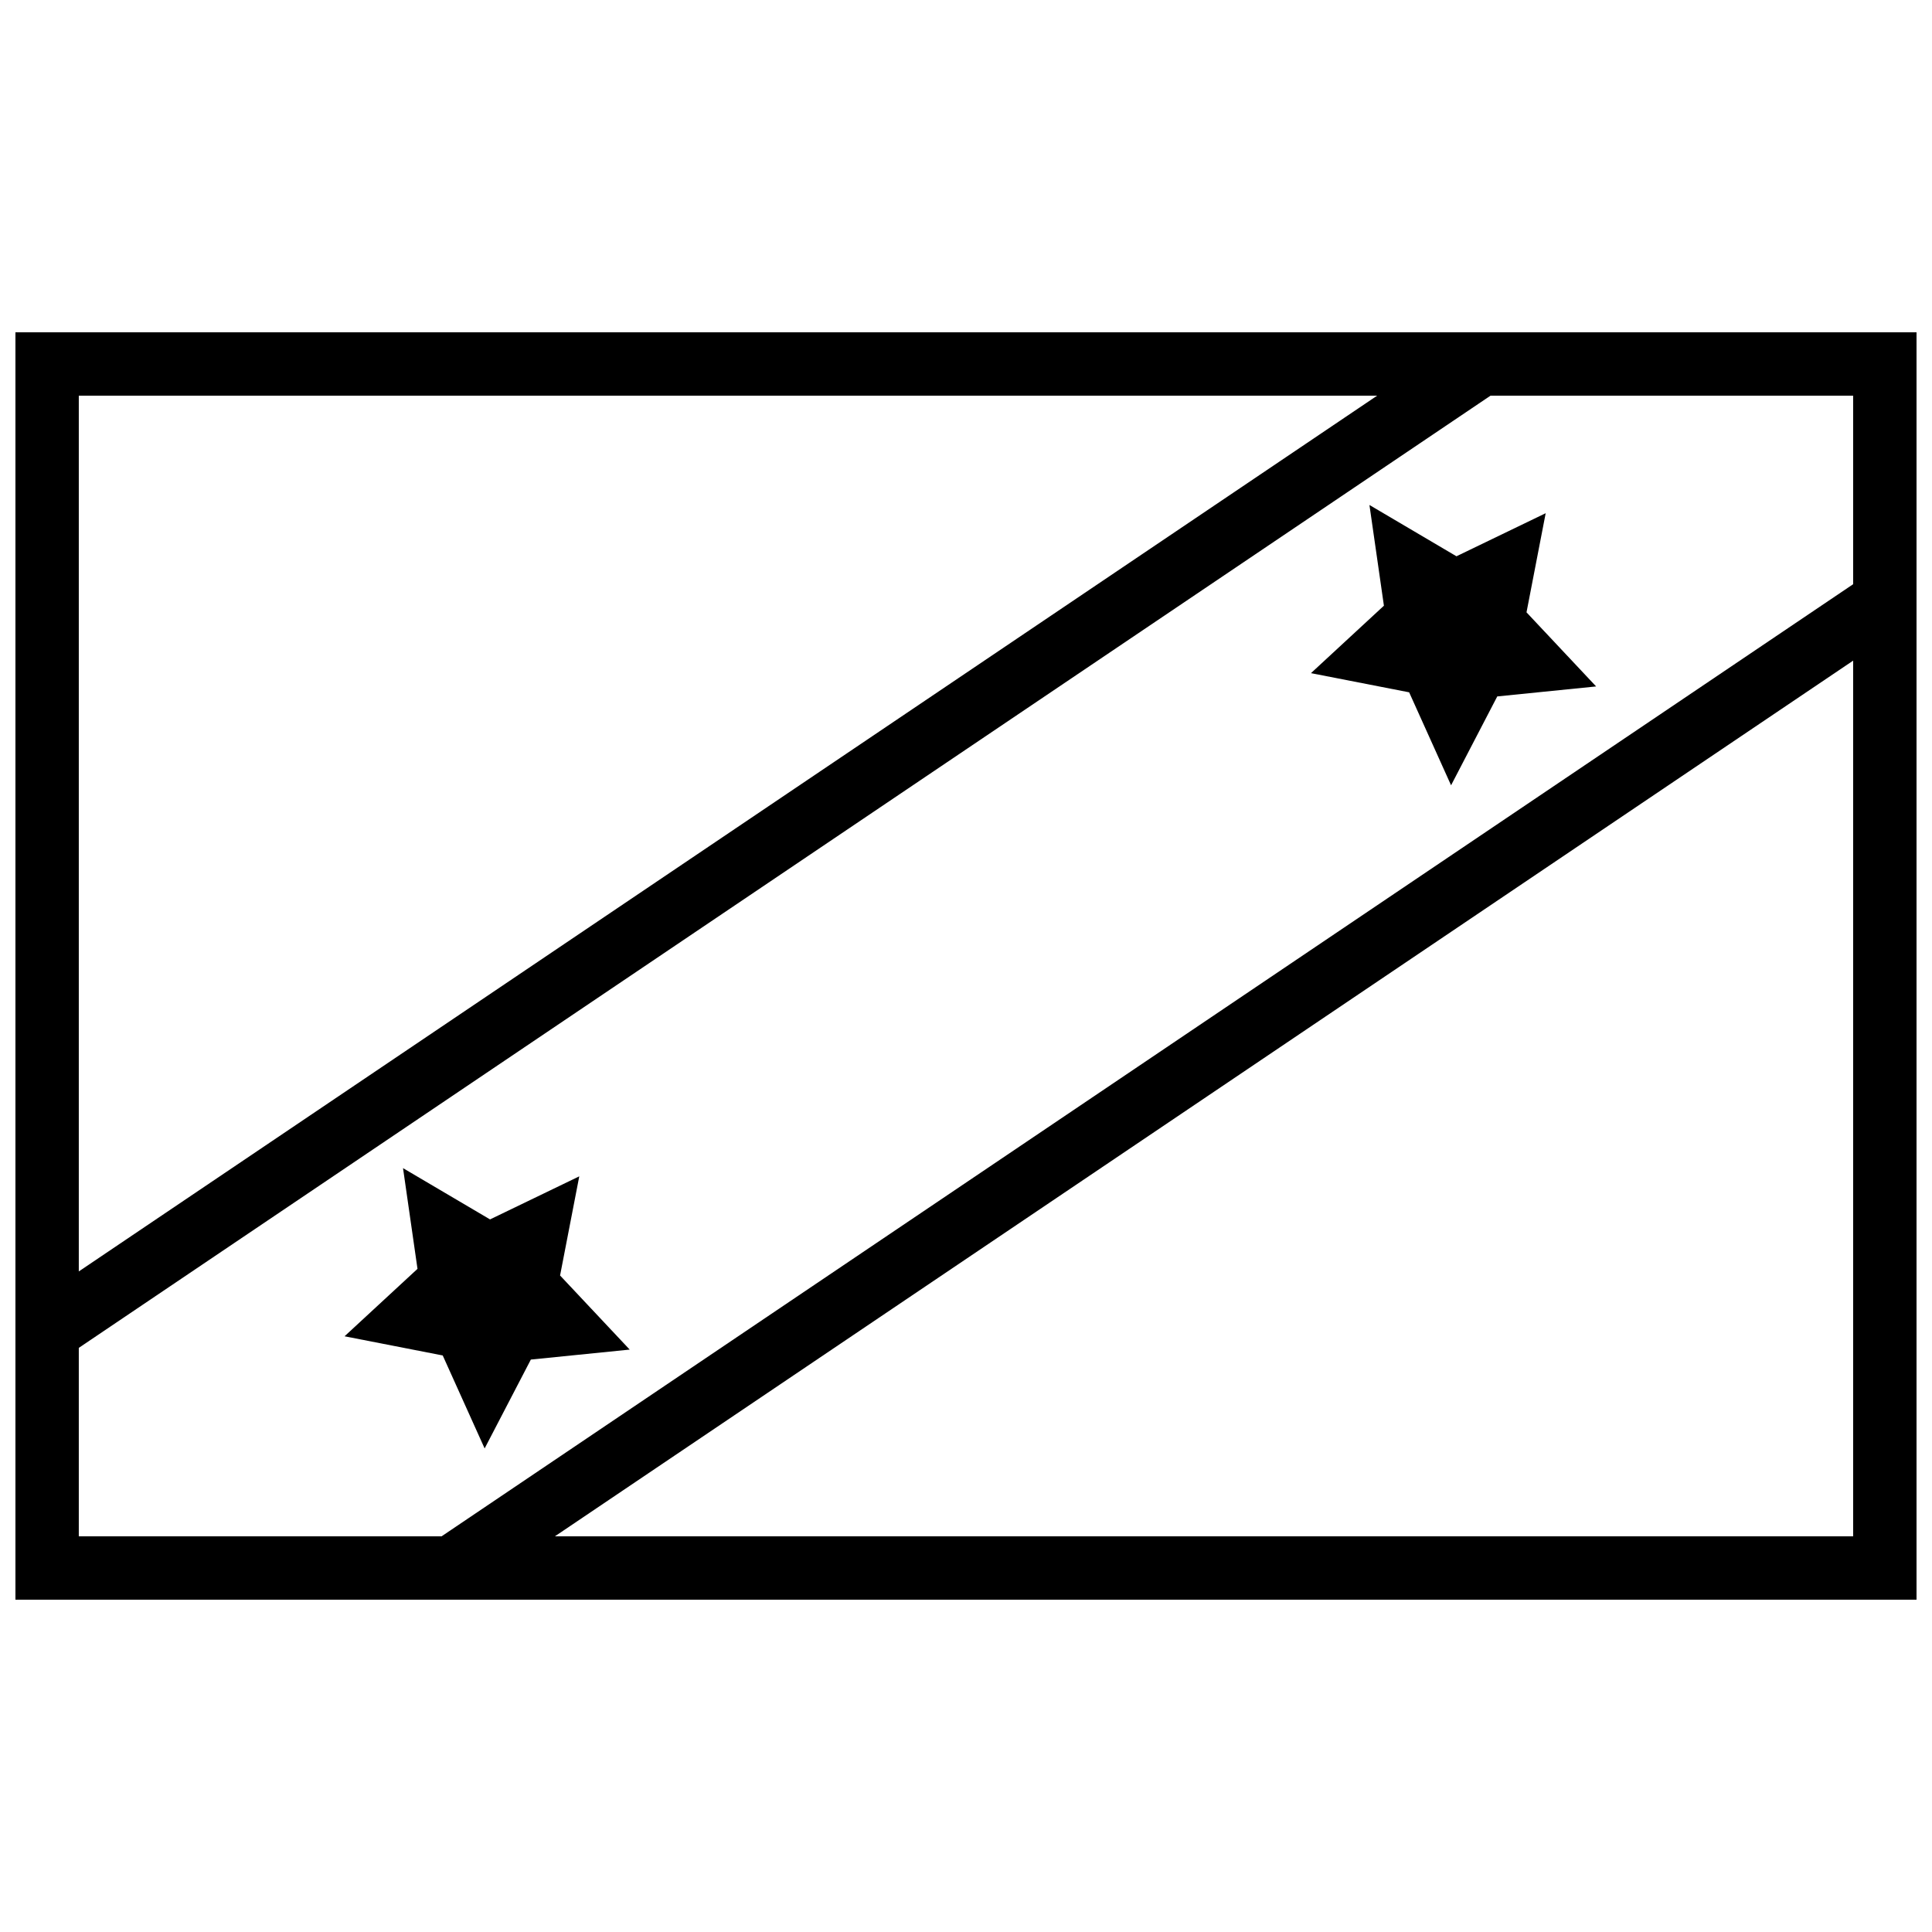
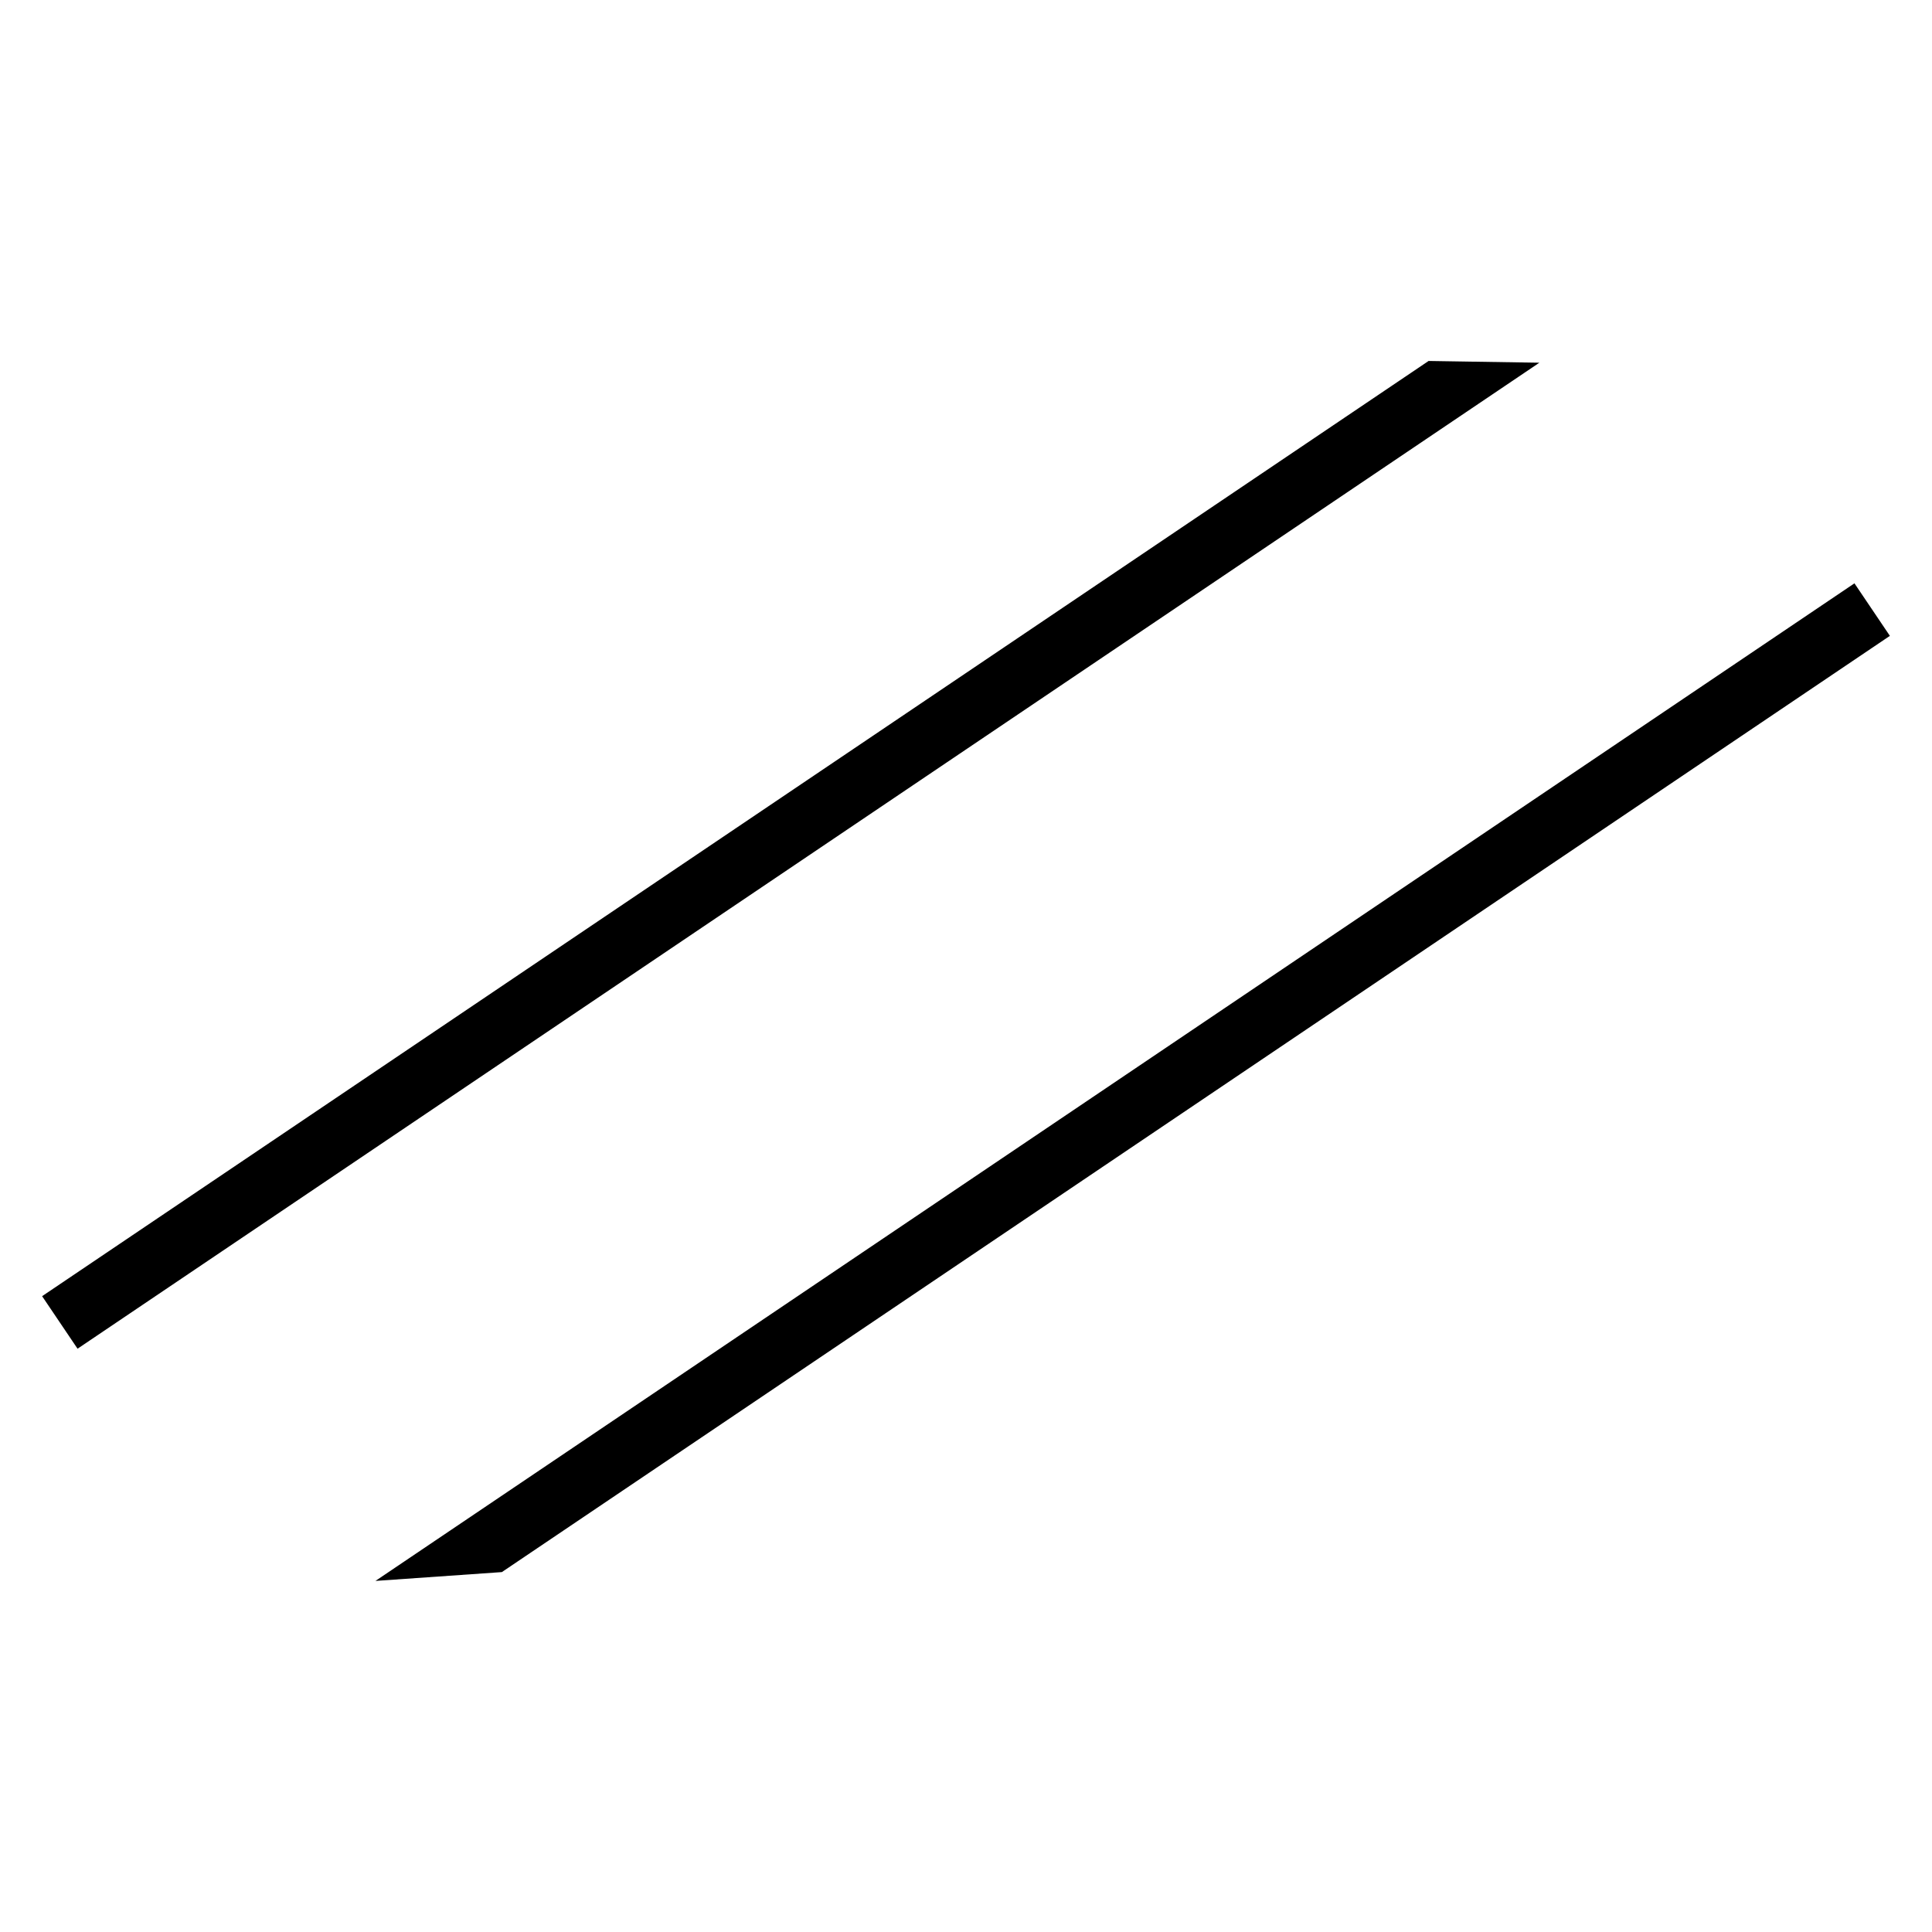
<svg xmlns="http://www.w3.org/2000/svg" width="800px" height="800px" version="1.1" viewBox="144 144 512 512">
  <defs>
    <clipPath id="a">
-       <path d="m148.09 232h503.81v336h-503.81z" />
-     </clipPath>
+       </clipPath>
  </defs>
  <g clip-path="url(#a)">
-     <path d="m148.09 232.06v335.87h503.81v-335.87zm16.793 16.793v302.29h470.22v-302.29z" fill-rule="evenodd" />
-   </g>
-   <path d="m284.68 504.3-12.246 23.551-11.109-24.641-26.016-5.082 19.332-17.871-3.836-26.691 23.059 13.59 23.648-11.414-5.086 26.277 18.453 19.637z" fill-rule="evenodd" />
-   <path d="m540.79 328.56-12.242 23.551-11.109-24.641-26.02-5.078 19.332-17.875-3.836-26.691 23.059 13.594 23.648-11.414-5.082 26.273 18.449 19.637z" fill-rule="evenodd" />
+     </g>
  <path d="m522.59 239.66-367.43 247.84 9.391 13.922 387.4-261.3z" fill-rule="evenodd" />
  <path d="m243.5 562.96 33.5-2.34 367.84-248.11-9.391-13.922z" fill-rule="evenodd" />
</svg>